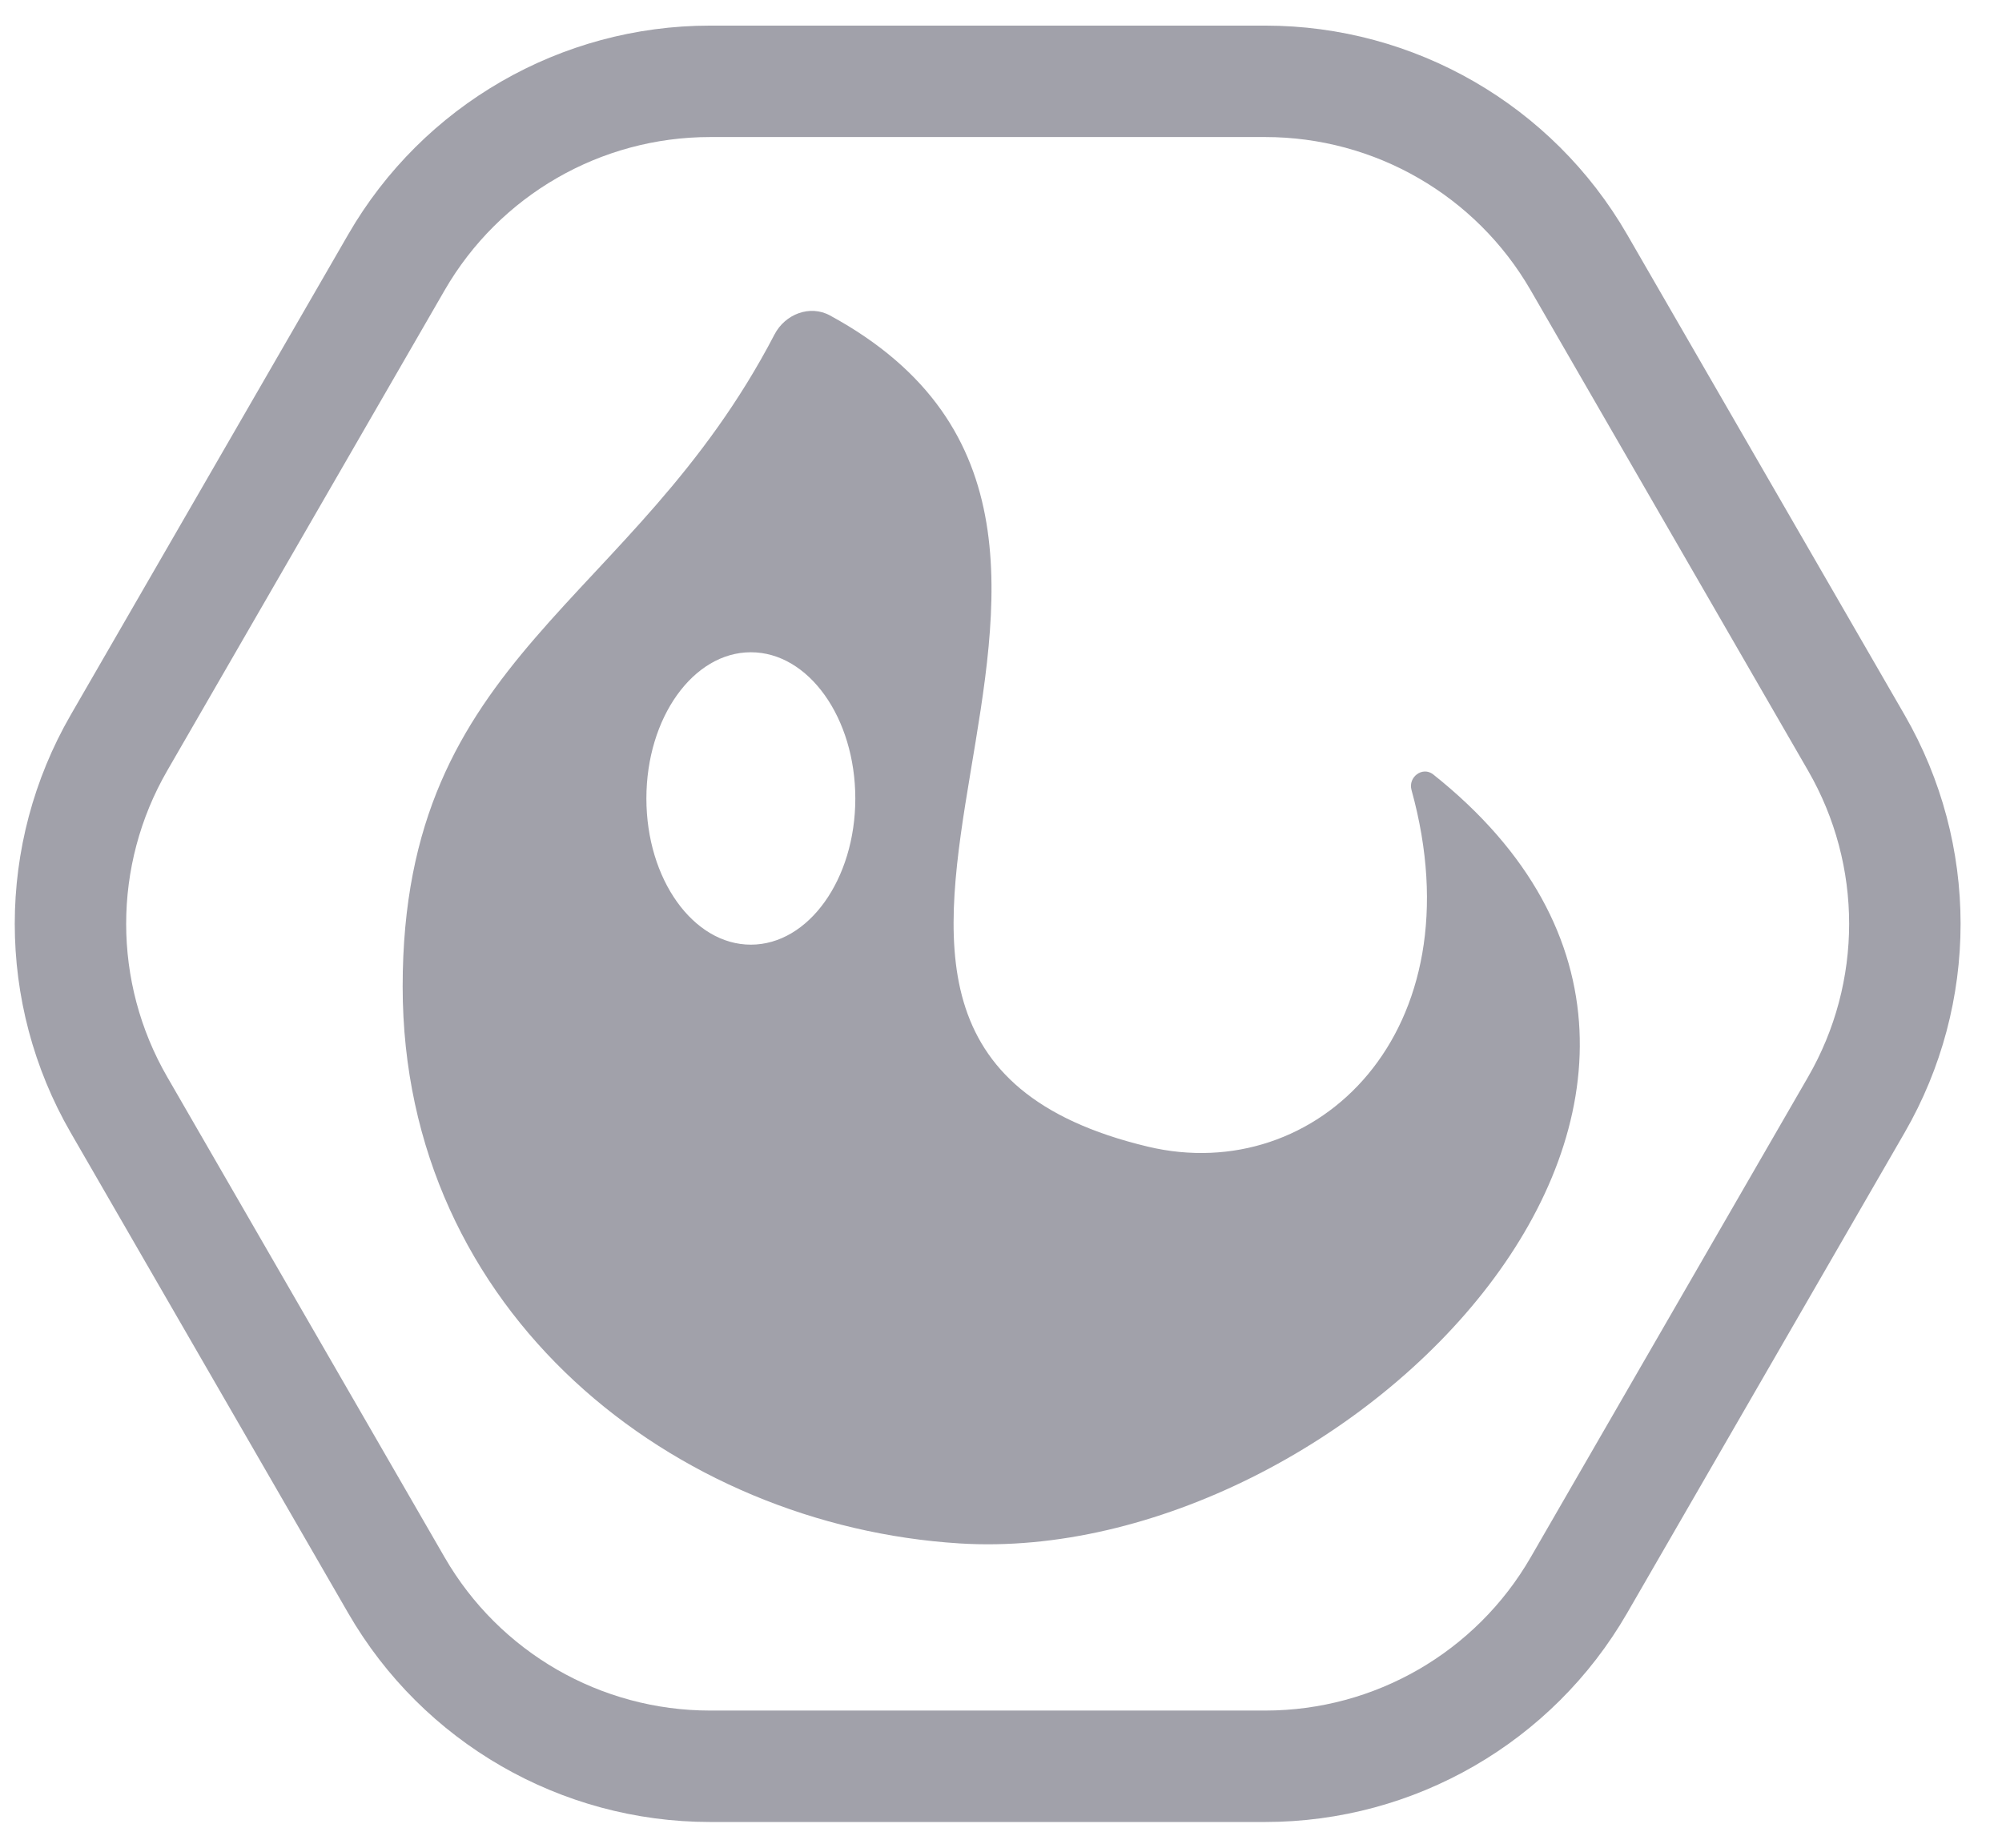
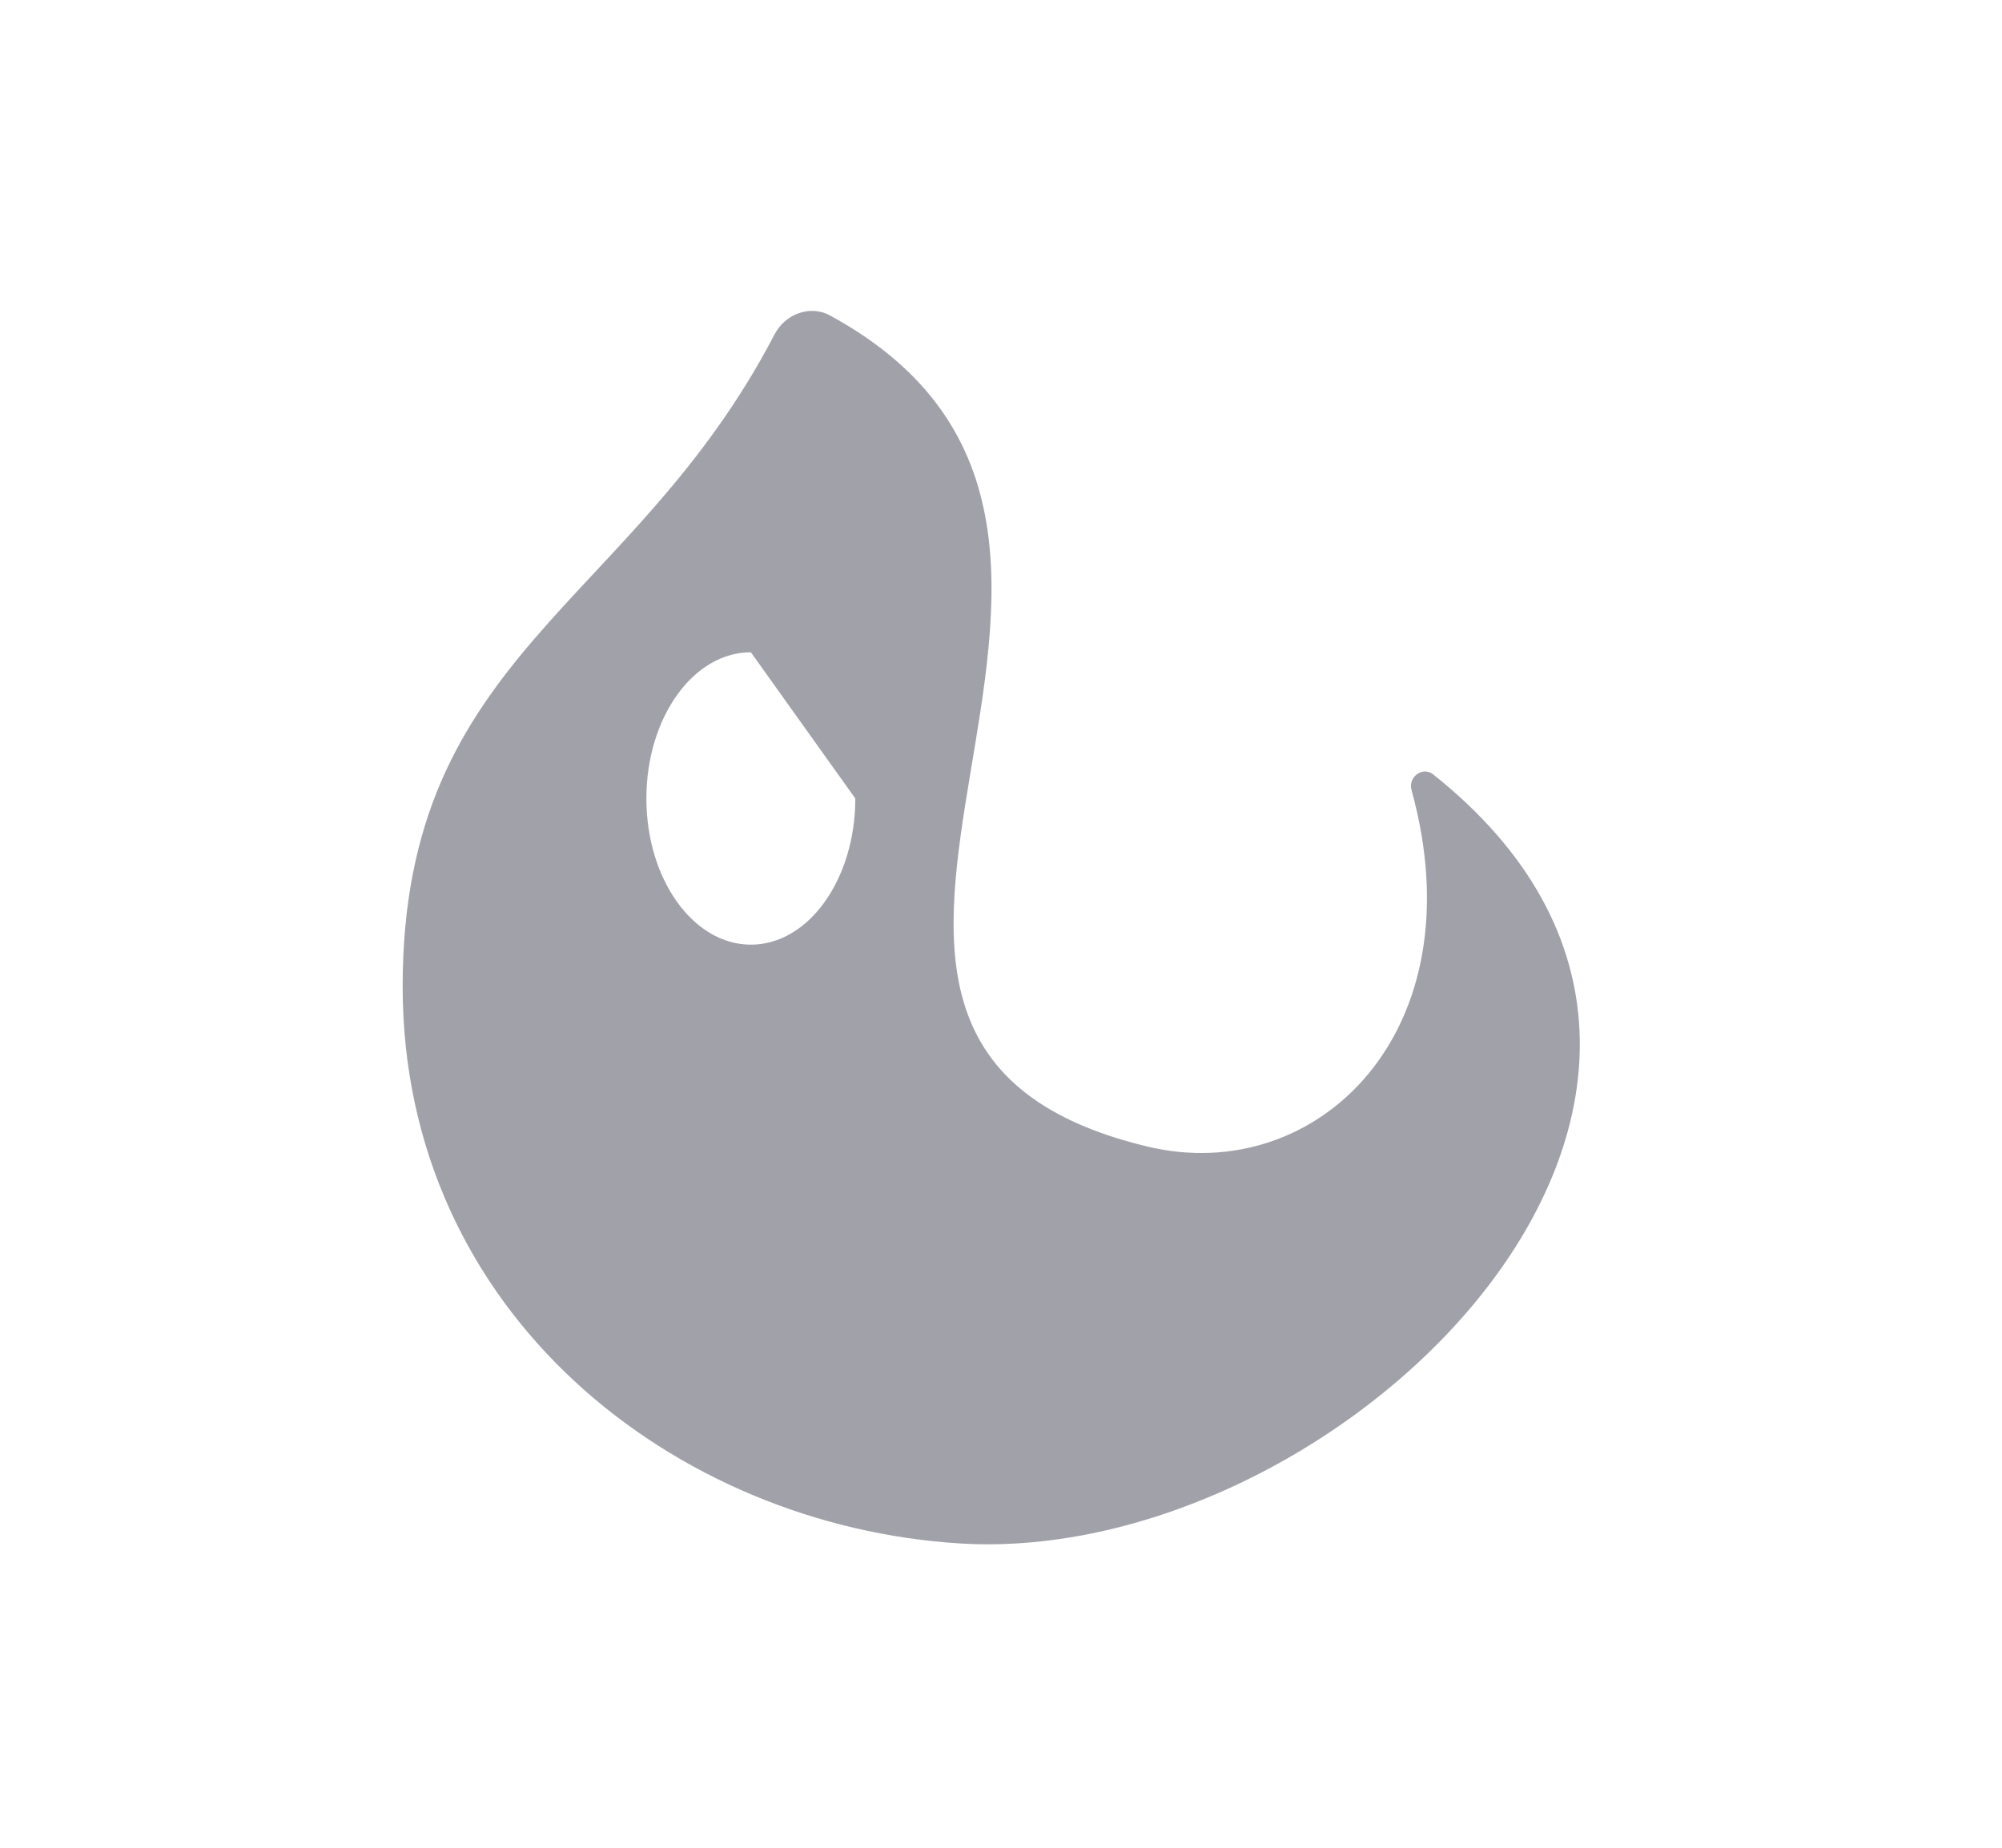
<svg xmlns="http://www.w3.org/2000/svg" width="39" height="36" viewBox="0 0 39 36" fill="none">
-   <path fill-rule="evenodd" clip-rule="evenodd" d="M15.088 6.516C15.294 6.12 15.777 5.933 16.168 6.146C24.044 10.43 13.525 20.23 22.36 22.34C25.654 23.127 28.799 20.102 27.497 15.392C27.427 15.14 27.71 14.927 27.917 15.086C35.586 21.185 26.215 30.537 18.698 30.071C13.146 29.727 7.844 25.595 7.844 19.22C7.844 12.723 12.326 11.826 15.088 6.516ZM14.627 12.708C13.504 12.708 12.592 13.984 12.592 15.557C12.592 17.13 13.504 18.405 14.627 18.405C15.751 18.405 16.662 17.13 16.662 15.557C16.661 13.984 15.751 12.708 14.627 12.708Z" fill="#A1A1AA" />
-   <path fill-rule="evenodd" clip-rule="evenodd" d="M24.648 0.499C27.555 0.499 30.242 2.05 31.696 4.567L37.102 13.928C38.557 16.447 38.557 19.551 37.102 22.069L31.696 31.43C30.242 33.947 27.555 35.498 24.648 35.498H13.832C10.925 35.498 8.238 33.947 6.784 31.43L1.378 22.069C-0.076 19.551 -0.076 16.447 1.378 13.928L6.784 4.567C8.238 2.05 10.925 0.499 13.832 0.499H24.648ZM13.832 2.67C11.7 2.67 9.73 3.807 8.663 5.653L3.258 15.014C2.191 16.861 2.191 19.136 3.258 20.983L8.663 30.344C9.73 32.19 11.7 33.327 13.832 33.327H24.648C26.78 33.327 28.75 32.19 29.817 30.344L35.222 20.983C36.289 19.136 36.289 16.861 35.222 15.014L29.817 5.653C28.75 3.807 26.78 2.67 24.648 2.67H13.832Z" fill="#A1A1AA" />
+   <path fill-rule="evenodd" clip-rule="evenodd" d="M15.088 6.516C15.294 6.12 15.777 5.933 16.168 6.146C24.044 10.43 13.525 20.23 22.36 22.34C25.654 23.127 28.799 20.102 27.497 15.392C27.427 15.14 27.71 14.927 27.917 15.086C35.586 21.185 26.215 30.537 18.698 30.071C13.146 29.727 7.844 25.595 7.844 19.22C7.844 12.723 12.326 11.826 15.088 6.516ZM14.627 12.708C13.504 12.708 12.592 13.984 12.592 15.557C12.592 17.13 13.504 18.405 14.627 18.405C15.751 18.405 16.662 17.13 16.662 15.557Z" fill="#A1A1AA" />
</svg>